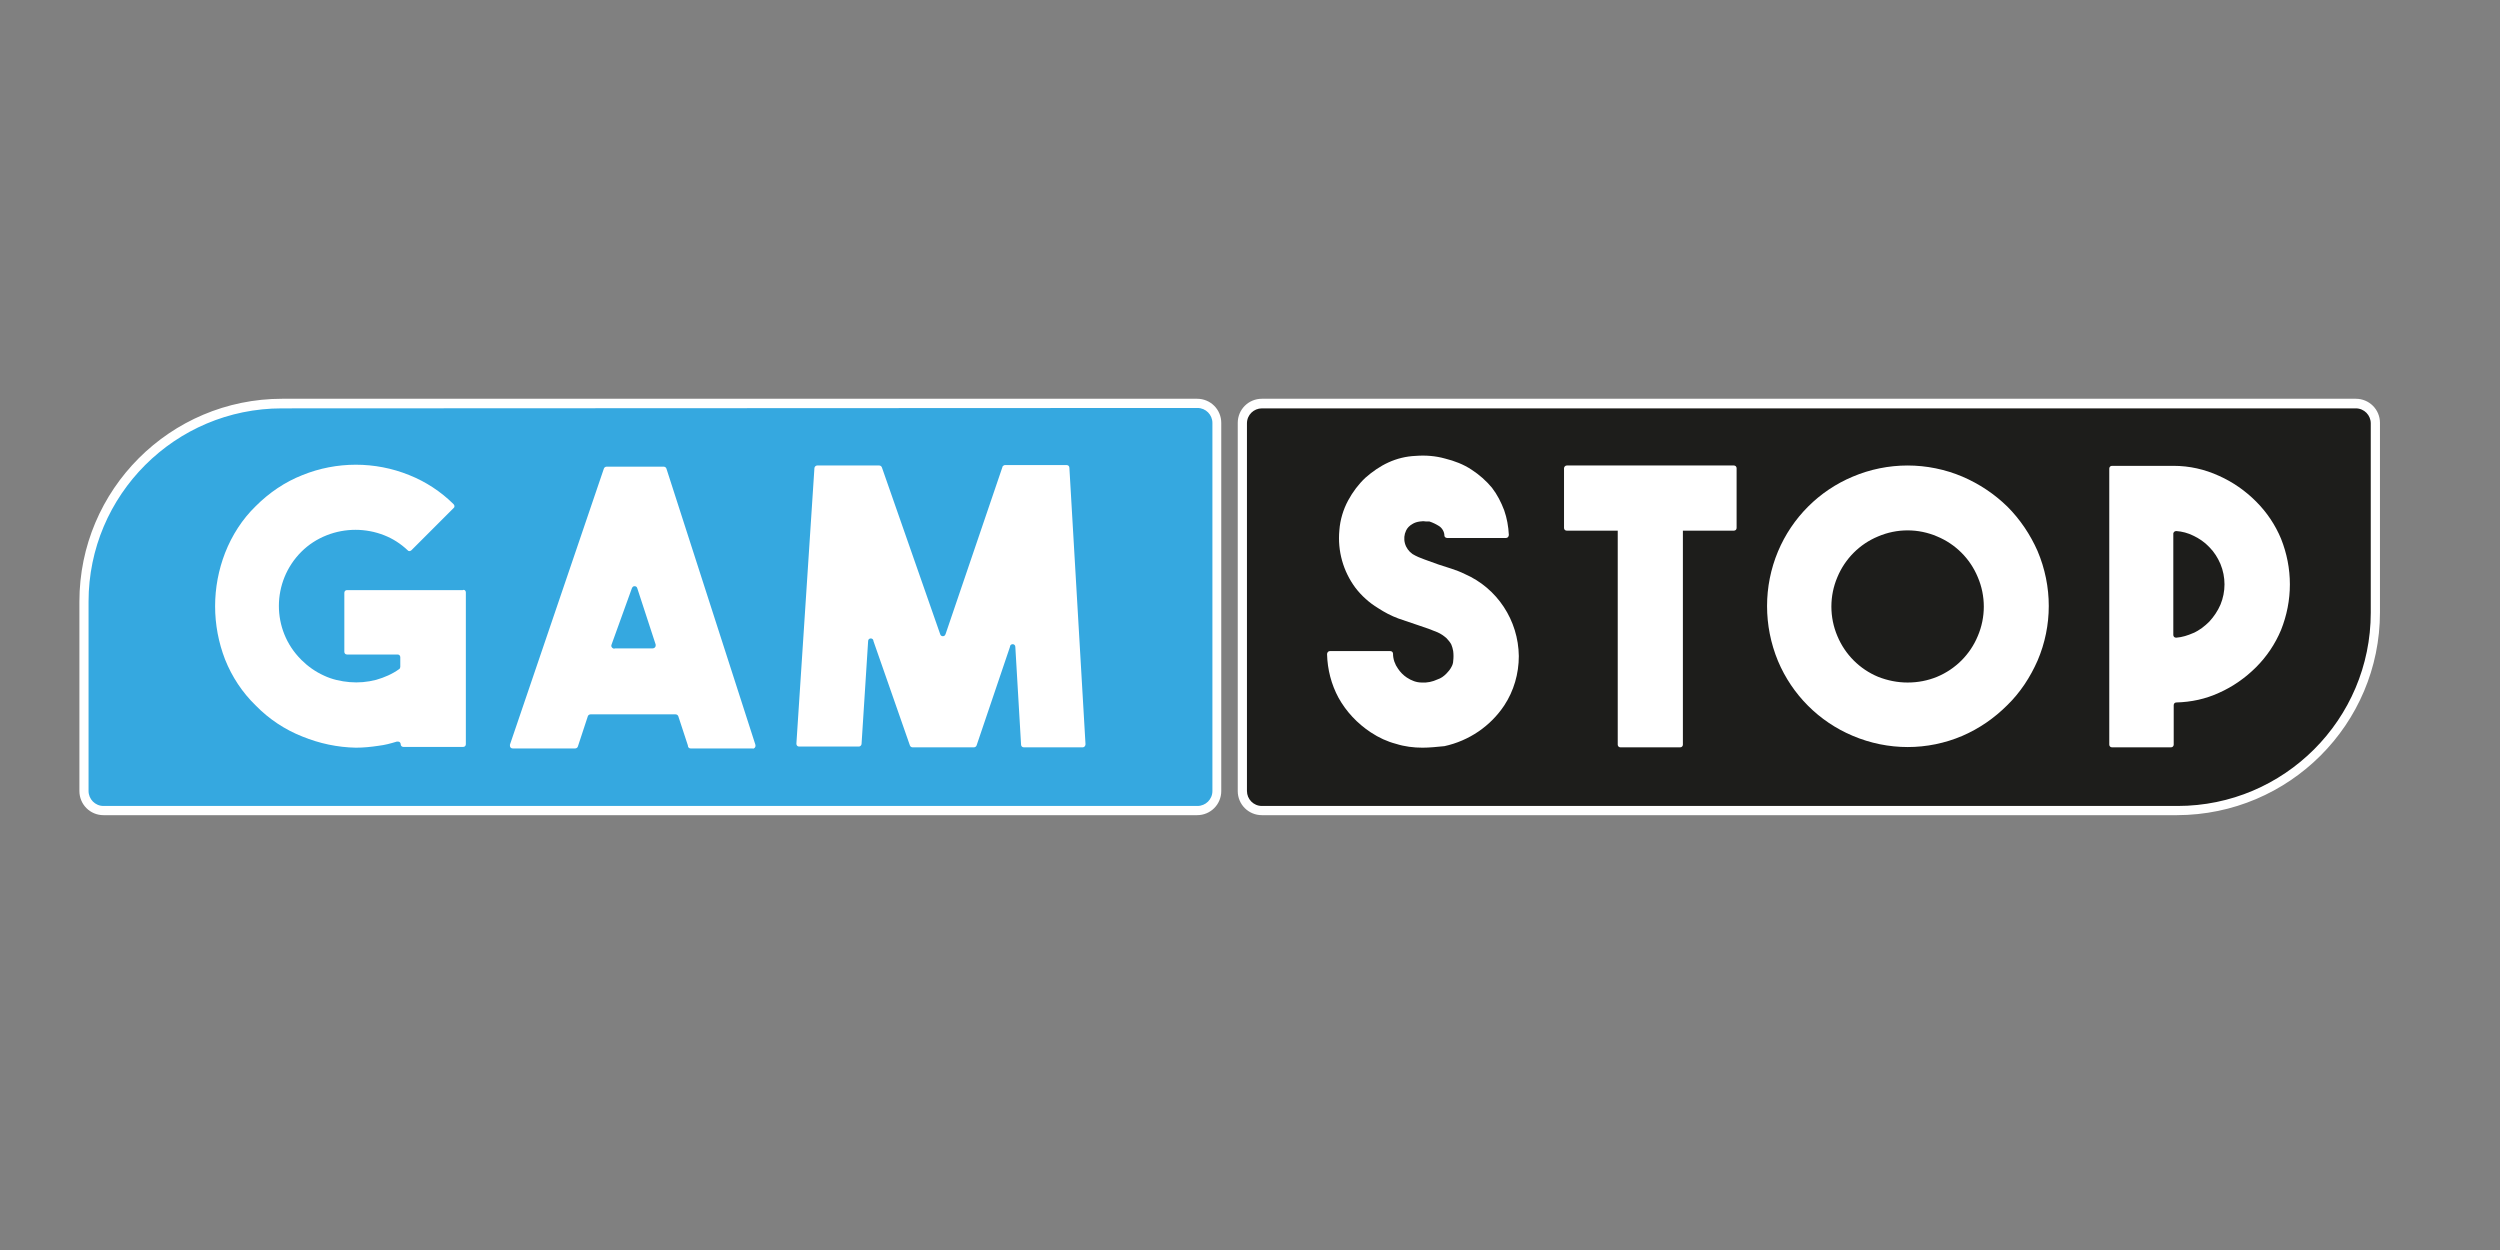
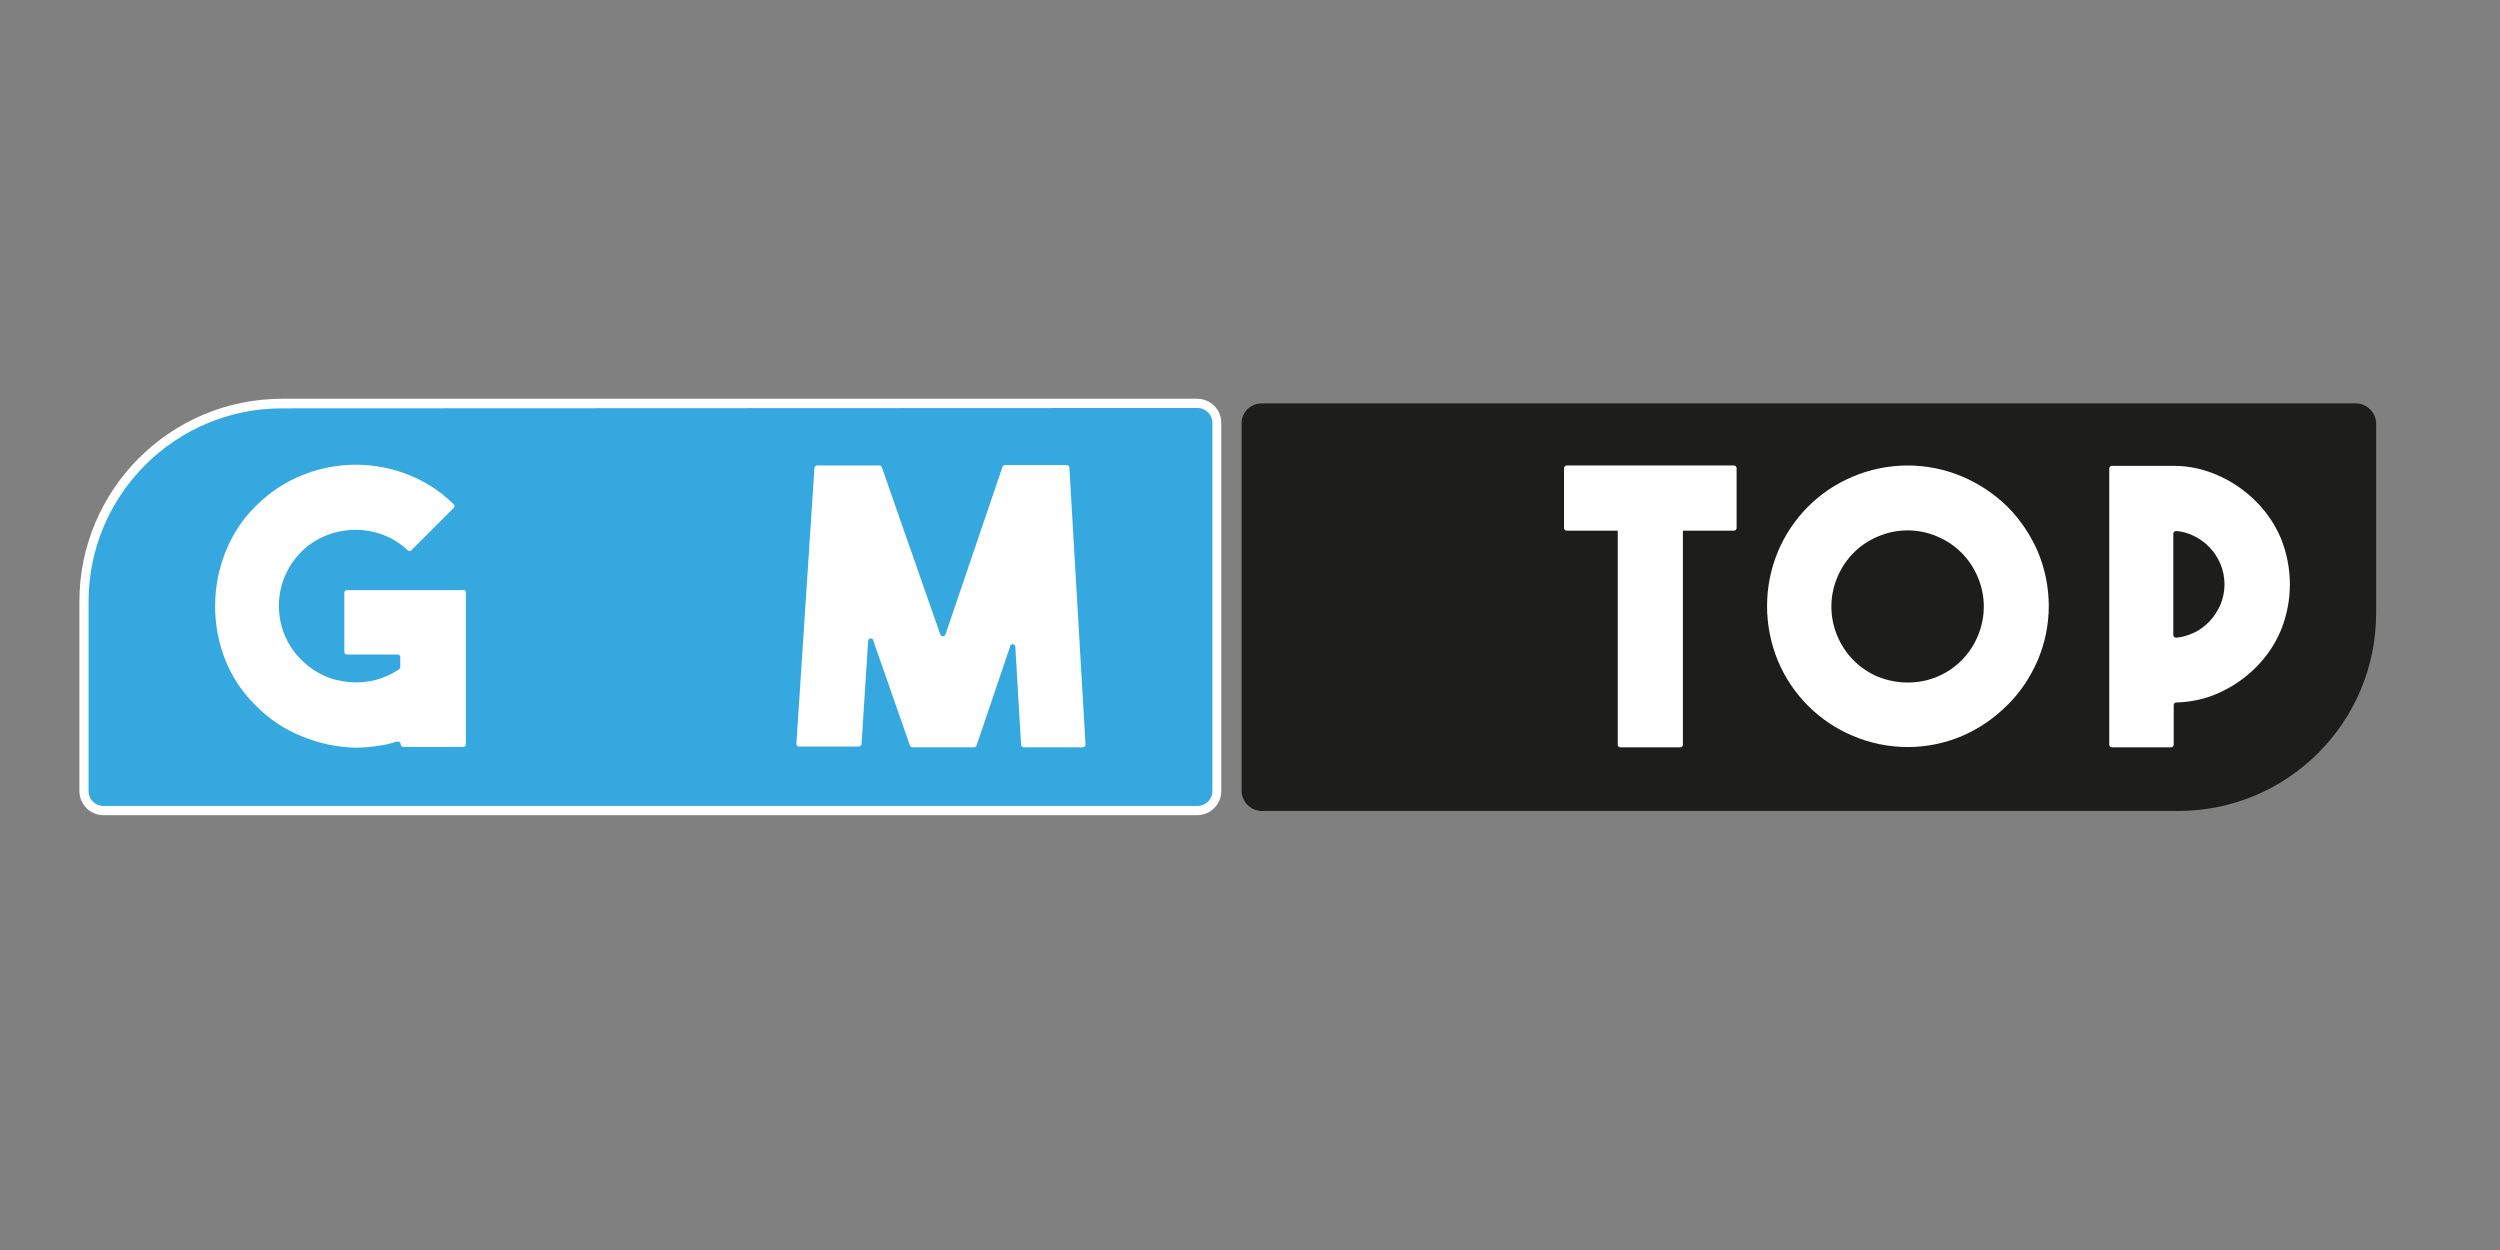
<svg xmlns="http://www.w3.org/2000/svg" width="256" zoomAndPan="magnify" viewBox="0 0 192 96" height="128" preserveAspectRatio="xMidYMid meet" version="1.0">
  <rect x="0" y="0" width="192" height="96" fill="#808080" stroke="none" />
  <path fill="#35a8e0" d="M 91.938 62.254 L 7.922 62.254 C 7.066 62.254 6.359 61.547 6.359 60.691 L 6.359 46.145 C 6.359 37.754 13.164 30.949 21.555 30.949 L 91.906 30.949 C 92.762 30.949 93.469 31.656 93.469 32.512 L 93.469 60.781 C 93.469 61.633 92.762 62.34 91.906 62.34 L 91.906 62.254 Z M 91.938 62.254 " fill-opacity="1" fill-rule="nonzero" />
  <path fill="#ffffff" d="M 91.938 62.605 L 7.949 62.605 C 6.922 62.605 6.098 61.781 6.098 60.75 L 6.098 46.203 C 6.098 37.605 13.074 30.625 21.672 30.625 L 91.938 30.625 C 92.969 30.625 93.793 31.449 93.793 32.48 L 93.793 60.75 C 93.793 61.781 92.969 62.605 91.938 62.605 Z M 21.645 31.363 C 13.457 31.363 6.801 38.016 6.801 46.203 L 6.801 60.75 C 6.801 61.371 7.305 61.898 7.949 61.898 L 91.965 61.898 C 92.586 61.898 93.113 61.398 93.113 60.75 L 93.113 32.48 C 93.113 31.863 92.613 31.332 91.965 31.332 Z M 21.645 31.363 " fill-opacity="1" fill-rule="nonzero" />
  <path fill="#ffffff" d="M 35.777 45.496 L 35.777 57.16 C 35.777 57.277 35.691 57.363 35.574 57.363 L 30.98 57.363 C 30.863 57.363 30.773 57.277 30.773 57.16 C 30.773 57.039 30.684 56.953 30.566 56.953 C 30.539 56.953 30.508 56.953 30.48 56.953 C 30.008 57.098 29.566 57.219 29.066 57.277 C 28.504 57.363 27.918 57.422 27.328 57.422 C 25.914 57.395 24.531 57.098 23.234 56.57 C 21.879 56.039 20.645 55.215 19.641 54.184 C 18.609 53.184 17.816 51.977 17.285 50.648 C 16.785 49.355 16.52 47.969 16.52 46.559 C 16.52 45.145 16.785 43.758 17.285 42.465 C 17.816 41.109 18.609 39.871 19.641 38.871 C 20.672 37.84 21.879 37.016 23.234 36.484 C 25.855 35.426 28.801 35.426 31.422 36.484 C 32.688 36.988 33.863 37.754 34.836 38.723 C 34.926 38.812 34.926 38.961 34.836 39.02 L 31.598 42.258 C 31.508 42.348 31.363 42.348 31.305 42.258 C 30.773 41.758 30.184 41.375 29.508 41.109 C 28.094 40.551 26.504 40.551 25.09 41.109 C 24.352 41.402 23.707 41.816 23.145 42.375 C 20.848 44.672 20.848 48.383 23.117 50.648 C 23.117 50.648 23.117 50.648 23.145 50.68 C 23.648 51.18 24.234 51.594 24.883 51.887 C 25.5 52.18 26.18 52.328 26.855 52.387 C 27.535 52.445 28.211 52.387 28.887 52.211 C 29.508 52.035 30.125 51.77 30.656 51.387 C 30.715 51.355 30.742 51.27 30.742 51.211 L 30.742 50.473 C 30.742 50.355 30.656 50.266 30.539 50.266 L 26.648 50.266 C 26.531 50.266 26.445 50.18 26.445 50.062 L 26.445 45.527 C 26.445 45.41 26.531 45.32 26.648 45.32 L 35.543 45.32 C 35.66 45.262 35.777 45.352 35.777 45.496 C 35.777 45.469 35.777 45.496 35.777 45.496 Z M 35.777 45.496 " fill-opacity="1" fill-rule="nonzero" />
-   <path fill="#ffffff" d="M 52.828 57.246 L 52.094 55.008 C 52.062 54.922 51.977 54.863 51.887 54.863 L 45.352 54.863 C 45.262 54.863 45.172 54.922 45.145 55.008 L 44.379 57.336 C 44.348 57.422 44.262 57.48 44.172 57.48 L 39.371 57.48 C 39.254 57.48 39.164 57.395 39.164 57.277 C 39.164 57.246 39.164 57.219 39.164 57.188 L 46.379 35.984 C 46.41 35.898 46.5 35.84 46.586 35.84 L 50.973 35.84 C 51.062 35.84 51.152 35.898 51.18 35.984 L 58.012 57.188 C 58.043 57.305 58.012 57.422 57.895 57.48 C 57.863 57.48 57.836 57.512 57.805 57.48 L 53.035 57.48 C 52.918 57.48 52.828 57.395 52.828 57.246 C 52.828 57.277 52.828 57.246 52.828 57.246 Z M 47.234 49.797 L 50.121 49.797 C 50.238 49.797 50.355 49.707 50.355 49.59 C 50.355 49.562 50.355 49.531 50.355 49.5 L 48.941 45.172 C 48.914 45.055 48.797 44.996 48.676 45.027 C 48.59 45.055 48.559 45.113 48.531 45.172 L 46.969 49.5 C 46.91 49.621 46.969 49.738 47.086 49.797 C 47.145 49.824 47.176 49.824 47.234 49.797 Z M 47.234 49.797 " fill-opacity="1" fill-rule="nonzero" />
  <path fill="#ffffff" d="M 77.152 35.719 L 81.926 35.719 C 82.043 35.719 82.129 35.809 82.129 35.926 L 83.367 57.16 C 83.367 57.277 83.277 57.395 83.16 57.395 C 83.16 57.395 83.16 57.395 83.133 57.395 L 78.625 57.395 C 78.508 57.395 78.418 57.305 78.418 57.188 L 77.977 49.68 C 77.977 49.562 77.891 49.473 77.773 49.473 C 77.652 49.473 77.566 49.562 77.566 49.68 L 75.004 57.246 C 74.973 57.336 74.887 57.395 74.797 57.395 L 70.086 57.395 C 69.996 57.395 69.91 57.336 69.879 57.246 L 67.082 49.238 C 67.082 49.117 66.992 49.031 66.875 49.031 C 66.758 49.031 66.672 49.117 66.672 49.238 L 66.168 57.129 C 66.168 57.246 66.051 57.336 65.965 57.336 L 61.371 57.336 C 61.25 57.336 61.164 57.246 61.164 57.129 C 61.164 57.129 61.164 57.129 61.164 57.098 L 62.547 35.957 C 62.547 35.84 62.664 35.75 62.754 35.75 L 67.523 35.75 C 67.613 35.75 67.699 35.809 67.73 35.898 L 72.207 48.707 C 72.234 48.824 72.352 48.883 72.473 48.855 C 72.559 48.824 72.59 48.766 72.617 48.707 L 76.977 35.898 C 76.977 35.809 77.066 35.75 77.152 35.719 Z M 77.152 35.719 " fill-opacity="1" fill-rule="nonzero" />
  <path fill="#1d1d1b" d="M 96.914 30.98 L 180.926 30.98 C 181.781 30.98 182.488 31.688 182.488 32.539 L 182.488 47.086 C 182.488 55.48 175.688 62.281 167.293 62.281 L 96.914 62.281 C 96.059 62.281 95.352 61.574 95.352 60.723 L 95.352 32.453 C 95.383 31.629 96.059 30.98 96.914 30.98 Z M 96.914 30.98 " fill-opacity="1" fill-rule="nonzero" />
-   <path fill="#ffffff" d="M 167.203 62.605 L 96.914 62.605 C 95.883 62.605 95.059 61.781 95.059 60.75 L 95.059 32.48 C 95.059 31.449 95.883 30.625 96.914 30.625 L 180.926 30.625 C 181.957 30.625 182.781 31.449 182.781 32.48 L 182.781 47.027 C 182.781 55.629 175.805 62.578 167.203 62.605 Z M 96.914 31.363 C 96.293 31.363 95.766 31.863 95.766 32.512 L 95.766 60.75 C 95.766 61.371 96.266 61.898 96.914 61.898 L 167.234 61.898 C 175.422 61.898 182.074 55.246 182.074 47.059 L 182.074 32.512 C 182.074 31.891 181.574 31.363 180.926 31.363 Z M 96.914 31.363 " fill-opacity="1" fill-rule="nonzero" />
-   <path fill="#ffffff" d="M 109.25 57.422 C 108.574 57.422 107.867 57.336 107.219 57.129 C 106.543 56.953 105.895 56.656 105.277 56.246 C 104.246 55.566 103.391 54.656 102.801 53.594 C 102.242 52.562 101.949 51.414 101.918 50.238 C 101.918 50.121 102.008 50.004 102.125 50.004 C 102.125 50.004 102.125 50.004 102.156 50.004 L 106.777 50.004 C 106.895 50.004 106.984 50.09 106.984 50.207 C 106.984 50.621 107.133 51.031 107.367 51.355 C 107.543 51.621 107.777 51.859 108.043 52.035 C 108.398 52.27 108.781 52.418 109.191 52.418 C 109.605 52.445 110.016 52.359 110.398 52.18 C 110.664 52.094 110.871 51.945 111.078 51.738 C 111.223 51.594 111.371 51.414 111.461 51.238 C 111.547 51.094 111.605 50.914 111.605 50.77 C 111.637 50.504 111.637 50.266 111.605 50.004 C 111.578 49.824 111.52 49.648 111.461 49.5 C 111.371 49.324 111.223 49.148 111.078 49 C 110.871 48.824 110.664 48.676 110.398 48.559 L 109.723 48.293 L 108.957 48.031 L 107.395 47.5 C 106.836 47.293 106.336 47.027 105.836 46.703 C 105.16 46.293 104.57 45.762 104.098 45.145 C 103.156 43.879 102.715 42.316 102.863 40.727 C 102.922 39.93 103.156 39.137 103.539 38.43 C 103.891 37.781 104.332 37.191 104.863 36.691 C 105.395 36.223 105.984 35.809 106.629 35.516 C 107.277 35.219 107.984 35.043 108.723 35.012 C 109.488 34.953 110.254 35.012 110.988 35.219 C 111.695 35.395 112.402 35.66 113.02 36.074 C 113.609 36.457 114.141 36.926 114.582 37.457 C 114.992 37.988 115.289 38.578 115.523 39.195 C 115.73 39.785 115.848 40.434 115.879 41.078 C 115.879 41.199 115.789 41.316 115.672 41.316 C 115.672 41.316 115.672 41.316 115.641 41.316 L 111.137 41.316 C 111.02 41.316 110.93 41.227 110.93 41.137 C 110.93 40.844 110.754 40.551 110.52 40.402 C 110.281 40.254 110.047 40.137 109.781 40.051 L 109.547 40.051 C 109.371 40.02 109.223 40.02 109.047 40.051 C 108.84 40.078 108.633 40.137 108.457 40.254 C 108.25 40.371 108.074 40.551 107.984 40.754 C 107.84 41.051 107.809 41.402 107.898 41.727 C 107.984 42.051 108.191 42.348 108.484 42.551 C 108.781 42.73 109.074 42.848 109.398 42.965 L 110.457 43.348 L 111.461 43.672 C 111.812 43.789 112.137 43.906 112.492 44.082 C 114.992 45.172 116.613 47.648 116.645 50.387 C 116.645 51.738 116.262 53.066 115.523 54.184 C 114.465 55.773 112.816 56.895 110.93 57.305 C 110.34 57.363 109.781 57.422 109.25 57.422 Z M 109.25 57.422 " fill-opacity="1" fill-rule="nonzero" />
  <path fill="#ffffff" d="M 175.863 44.879 C 175.863 46.086 175.629 47.266 175.184 48.383 C 174.742 49.441 174.094 50.414 173.27 51.238 C 172.445 52.062 171.477 52.742 170.414 53.211 C 169.383 53.684 168.293 53.918 167.145 53.949 C 167.027 53.949 166.941 54.035 166.941 54.156 L 166.941 57.188 C 166.941 57.305 166.852 57.395 166.734 57.395 L 162.199 57.395 C 162.082 57.395 161.992 57.305 161.992 57.188 L 161.992 35.984 C 161.992 35.867 162.082 35.777 162.199 35.777 L 166.941 35.777 C 168.148 35.777 169.324 36.043 170.414 36.543 C 171.477 37.016 172.445 37.691 173.27 38.52 C 174.094 39.344 174.742 40.312 175.184 41.375 C 175.629 42.492 175.863 43.672 175.863 44.879 Z M 166.91 48.766 C 166.91 48.883 167 48.973 167.117 48.973 C 167.117 48.973 167.117 48.973 167.145 48.973 C 167.586 48.941 168.031 48.797 168.441 48.617 C 168.914 48.414 169.324 48.09 169.68 47.734 C 170.031 47.352 170.328 46.91 170.531 46.438 C 170.945 45.438 170.945 44.32 170.531 43.316 C 170.328 42.848 170.062 42.406 169.68 42.023 C 169.324 41.641 168.883 41.344 168.441 41.137 C 168.031 40.934 167.586 40.816 167.145 40.785 C 167.027 40.785 166.941 40.844 166.91 40.961 Z M 166.91 48.766 " fill-opacity="1" fill-rule="nonzero" />
  <path fill="#ffffff" d="M 146.504 35.75 C 147.945 35.75 149.391 36.043 150.715 36.605 C 152.012 37.164 153.16 37.93 154.16 38.902 C 155.133 39.871 155.926 41.051 156.484 42.316 C 157.633 45.027 157.633 48.059 156.484 50.738 C 155.926 52.004 155.16 53.184 154.16 54.156 C 153.16 55.156 152.012 55.949 150.715 56.512 C 148.035 57.66 145 57.66 142.293 56.512 C 139.699 55.422 137.641 53.359 136.551 50.77 C 135.43 48.059 135.43 45.027 136.551 42.348 C 137.641 39.754 139.699 37.691 142.293 36.605 C 143.617 36.043 145.059 35.75 146.504 35.75 Z M 146.504 52.418 C 147.297 52.418 148.062 52.27 148.77 51.977 C 150.184 51.387 151.305 50.266 151.891 48.855 C 152.512 47.41 152.512 45.762 151.891 44.32 C 151.305 42.906 150.184 41.785 148.77 41.199 C 147.328 40.578 145.68 40.578 144.234 41.199 C 142.82 41.785 141.703 42.906 141.113 44.32 C 140.496 45.762 140.496 47.41 141.113 48.855 C 141.703 50.266 142.82 51.387 144.234 51.977 C 144.973 52.27 145.738 52.418 146.504 52.418 Z M 146.504 52.418 " fill-opacity="1" fill-rule="nonzero" />
  <path fill="#ffffff" d="M 124.445 40.52 L 129.039 40.52 C 129.16 40.52 129.246 40.609 129.246 40.727 L 129.246 57.188 C 129.246 57.305 129.16 57.395 129.039 57.395 L 124.445 57.395 C 124.328 57.395 124.242 57.305 124.242 57.188 L 124.242 40.727 C 124.242 40.609 124.328 40.52 124.445 40.52 Z M 124.445 40.52 " fill-opacity="1" fill-rule="nonzero" />
  <path fill="#ffffff" d="M 120.324 35.75 L 133.164 35.75 C 133.281 35.75 133.371 35.84 133.371 35.957 L 133.371 40.551 C 133.371 40.668 133.281 40.754 133.164 40.754 L 120.324 40.754 C 120.207 40.754 120.117 40.668 120.117 40.551 L 120.117 35.957 C 120.117 35.867 120.207 35.75 120.324 35.75 Z M 120.324 35.75 " fill-opacity="1" fill-rule="nonzero" />
</svg>